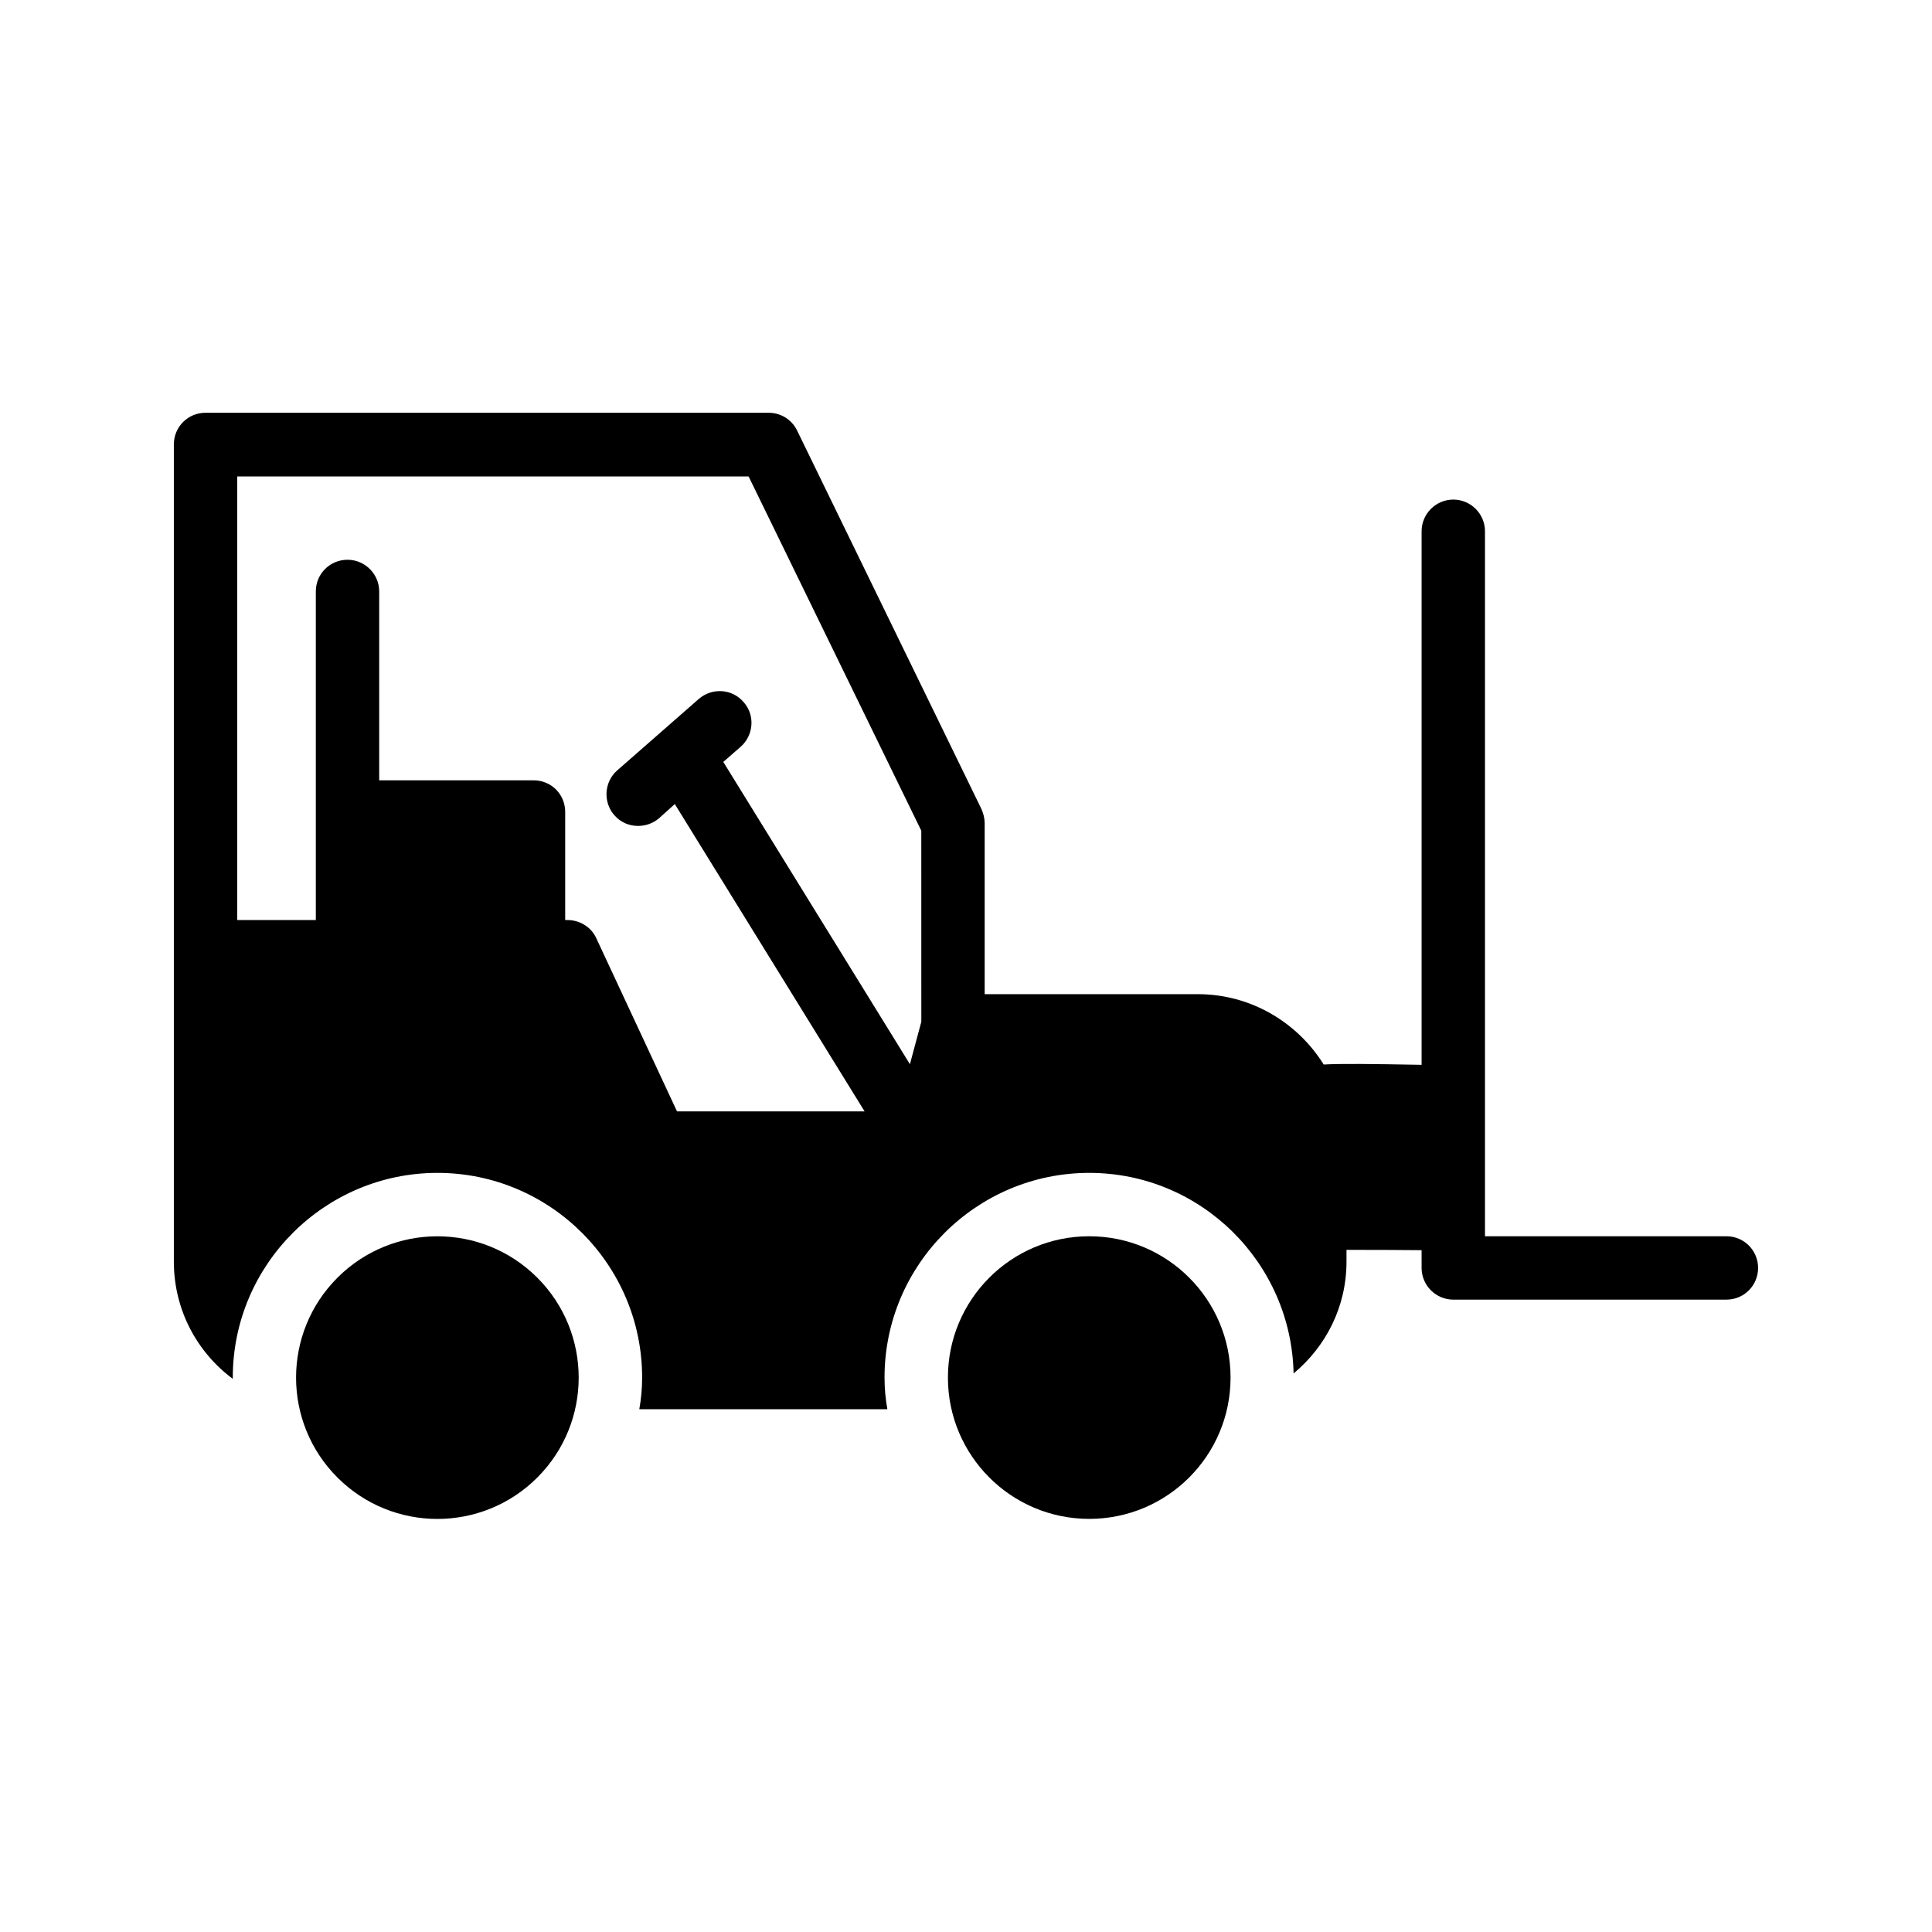
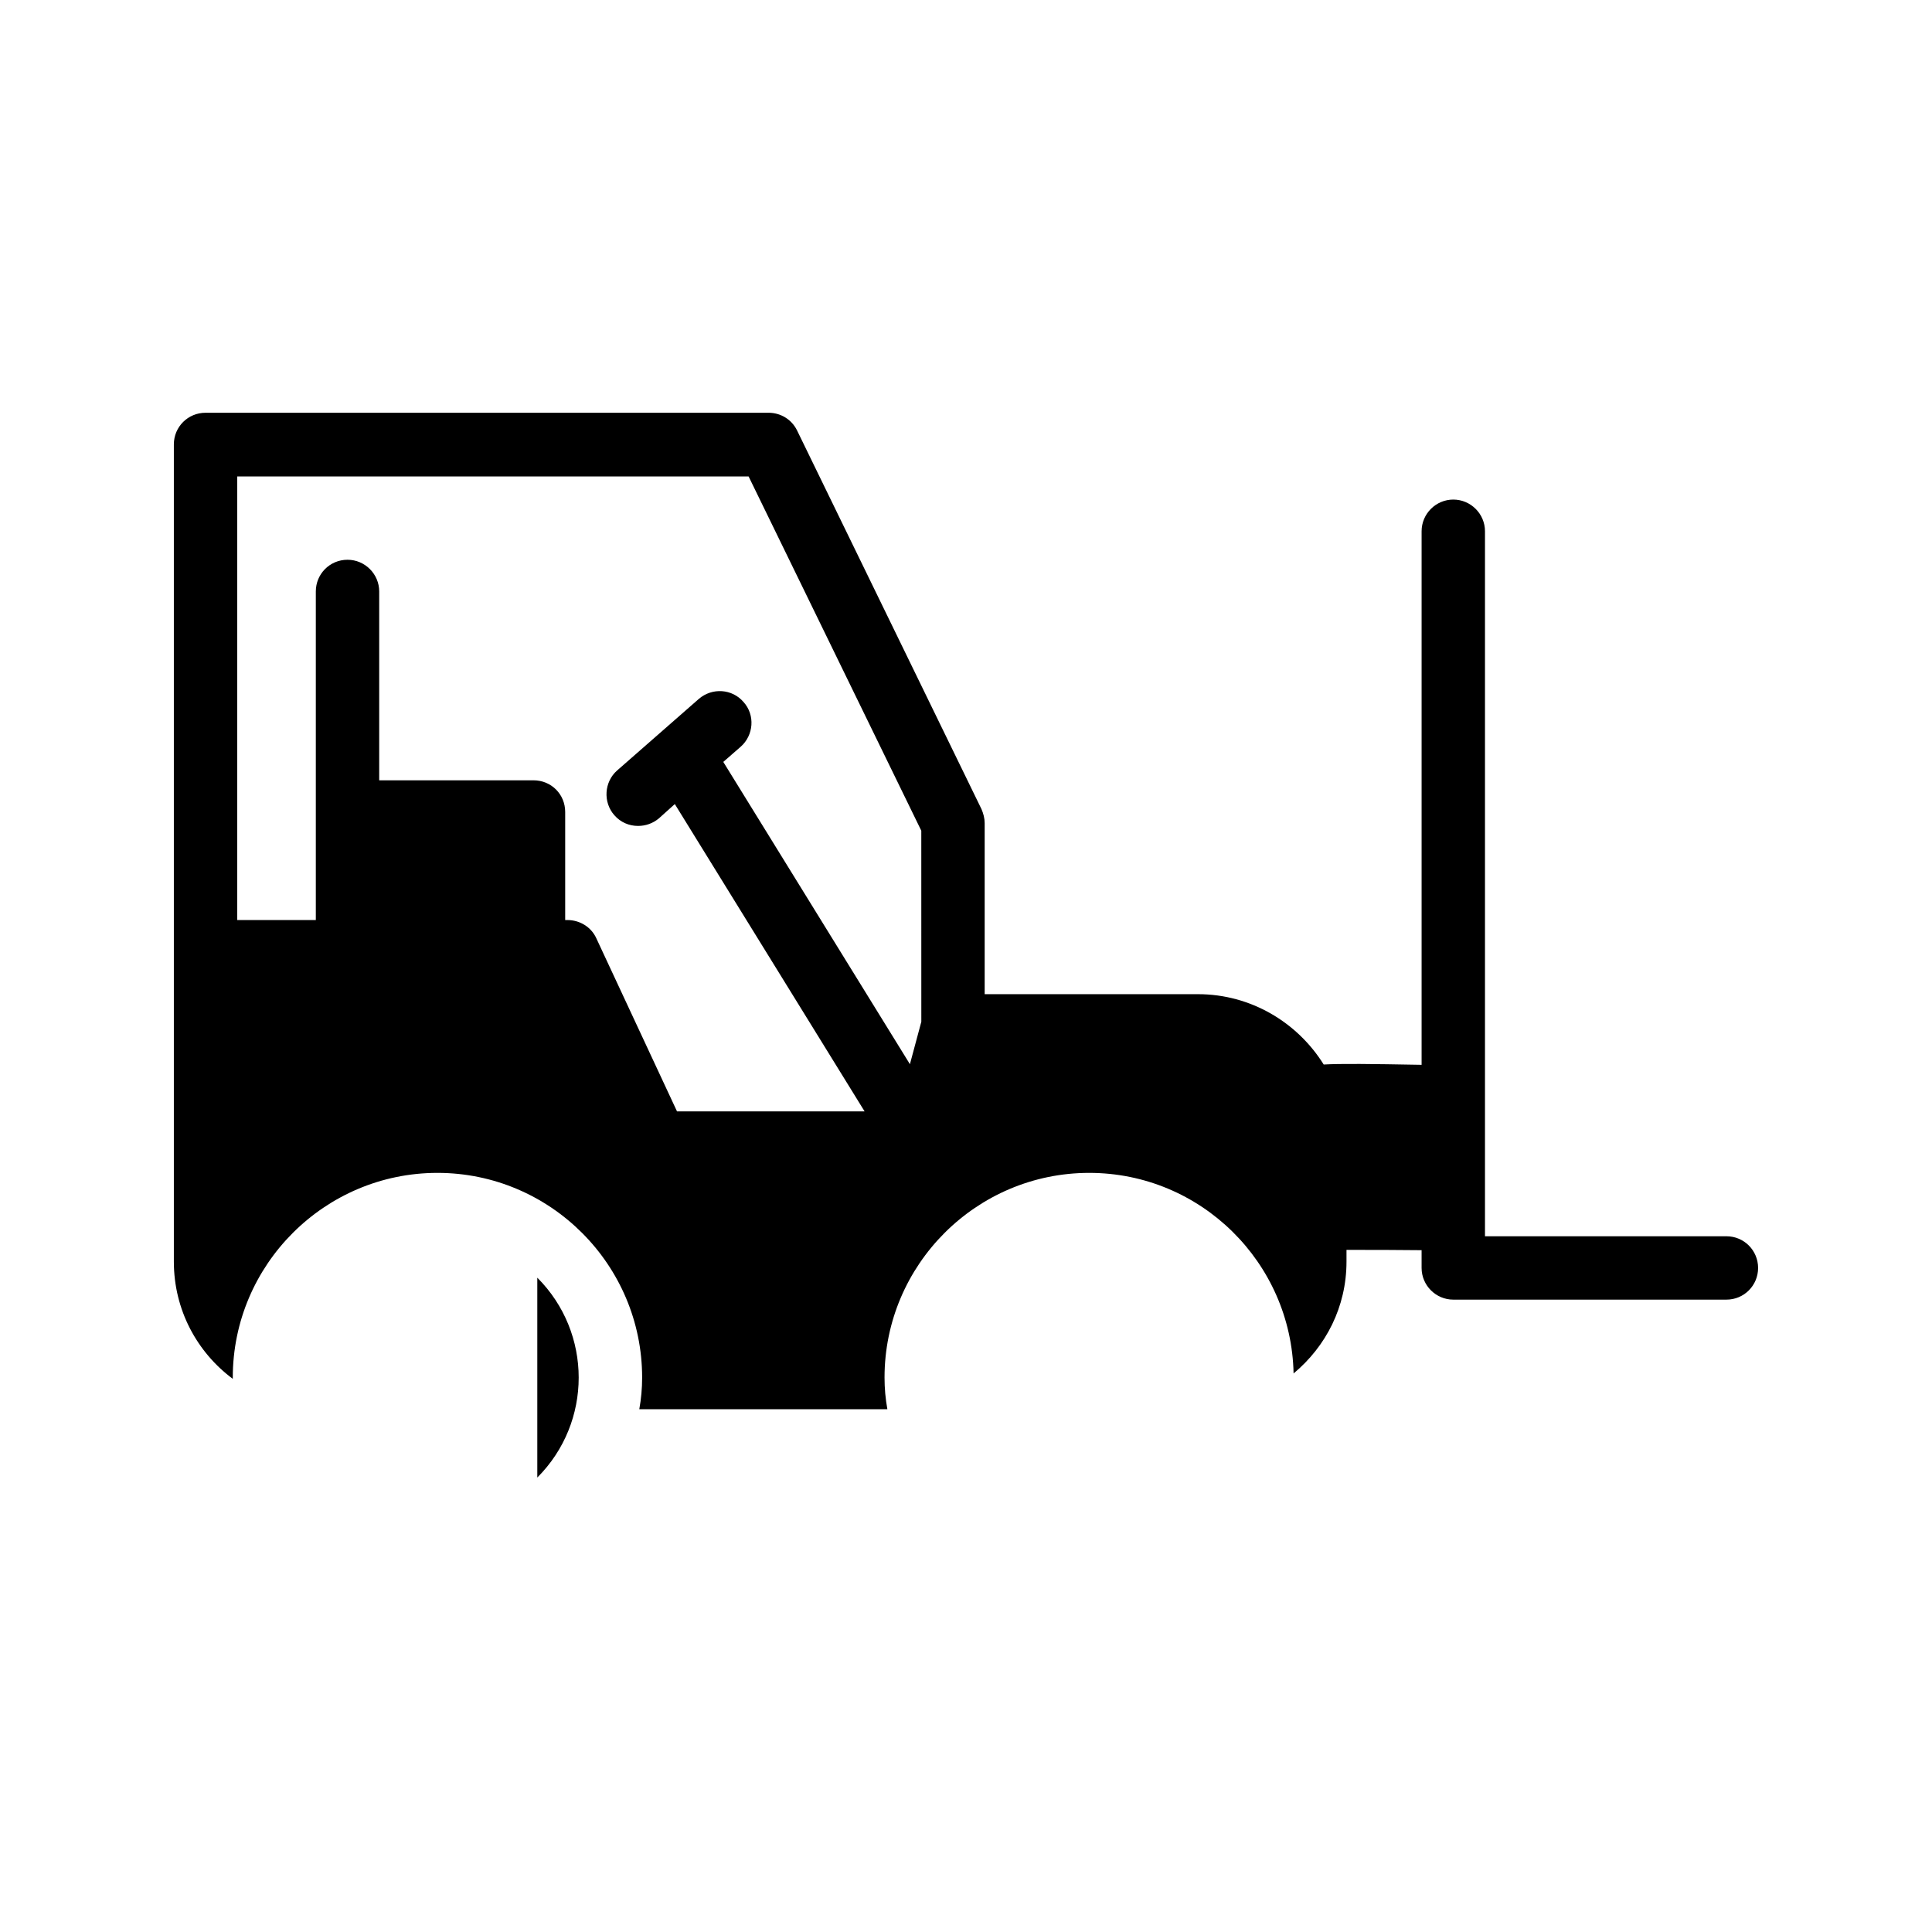
<svg xmlns="http://www.w3.org/2000/svg" fill="#000000" width="800px" height="800px" version="1.1" viewBox="144 144 512 512">
  <g>
    <path d="m601.52 471.62h-63.984v-186.83c0-4.617-3.777-8.398-8.398-8.398-4.617 0-8.398 3.777-8.398 8.398v141.4c-13.688-0.25-21.41-0.336-25.945-0.082-6.969-11.168-19.312-18.641-33.336-18.641h-56.512v-45.344c0-1.258-0.336-2.519-0.84-3.695l-48.867-100.34c-1.426-2.938-4.367-4.703-7.559-4.703h-149.21c-4.617 0-8.398 3.695-8.398 8.398v134.27 0.082 82.203c0 12.762 6.129 24.016 15.617 31.066v-0.336c0-29.895 24.352-54.242 54.242-54.242 29.895 0 54.242 24.352 54.242 54.242 0 2.856-0.25 5.625-0.754 8.398h65.746c-0.504-2.769-0.754-5.543-0.754-8.398 0-29.895 24.352-54.242 54.242-54.242 29.559 0 53.57 23.762 54.16 53.152 8.566-7.137 14.023-17.633 14.023-29.641v-3.106c6.383 0 13.855 0 19.902 0.082v4.703c0 4.617 3.777 8.398 8.398 8.398h72.379c4.703 0 8.398-3.777 8.398-8.398-0.004-4.617-3.699-8.395-8.398-8.395zm-213.36-56.848-3.023 11.25-49.457-80.105 4.617-4.031c3.441-3.023 3.863-8.398 0.754-11.84-3.023-3.527-8.312-3.863-11.84-0.84l-21.664 18.977c-3.441 3.023-3.777 8.398-0.754 11.84 1.68 1.93 3.945 2.856 6.297 2.856 2.016 0 3.945-0.672 5.543-2.016l4.199-3.777 50.297 81.449h-49.711l-21.41-45.93c-1.344-2.938-4.367-4.785-7.641-4.785h-0.586v-28.633c0-4.703-3.695-8.398-8.398-8.398h-40.891v-50.047c0-4.617-3.777-8.398-8.398-8.398-4.703 0-8.398 3.777-8.398 8.398v87.074l-20.824 0.004v-117.55h135.52l45.762 93.875z" />
-     <path d="m470.11 509.07c0 20.684-16.77 37.449-37.449 37.449-20.684 0-37.453-16.766-37.453-37.449 0-20.684 16.77-37.449 37.453-37.449 20.68 0 37.449 16.766 37.449 37.449" />
-     <path d="m286.39 482.6c14.625 14.625 14.625 38.34 0 52.965s-38.336 14.625-52.961 0-14.625-38.34 0-52.965 38.336-14.625 52.961 0" />
+     <path d="m286.39 482.6c14.625 14.625 14.625 38.34 0 52.965" />
  </g>
</svg>